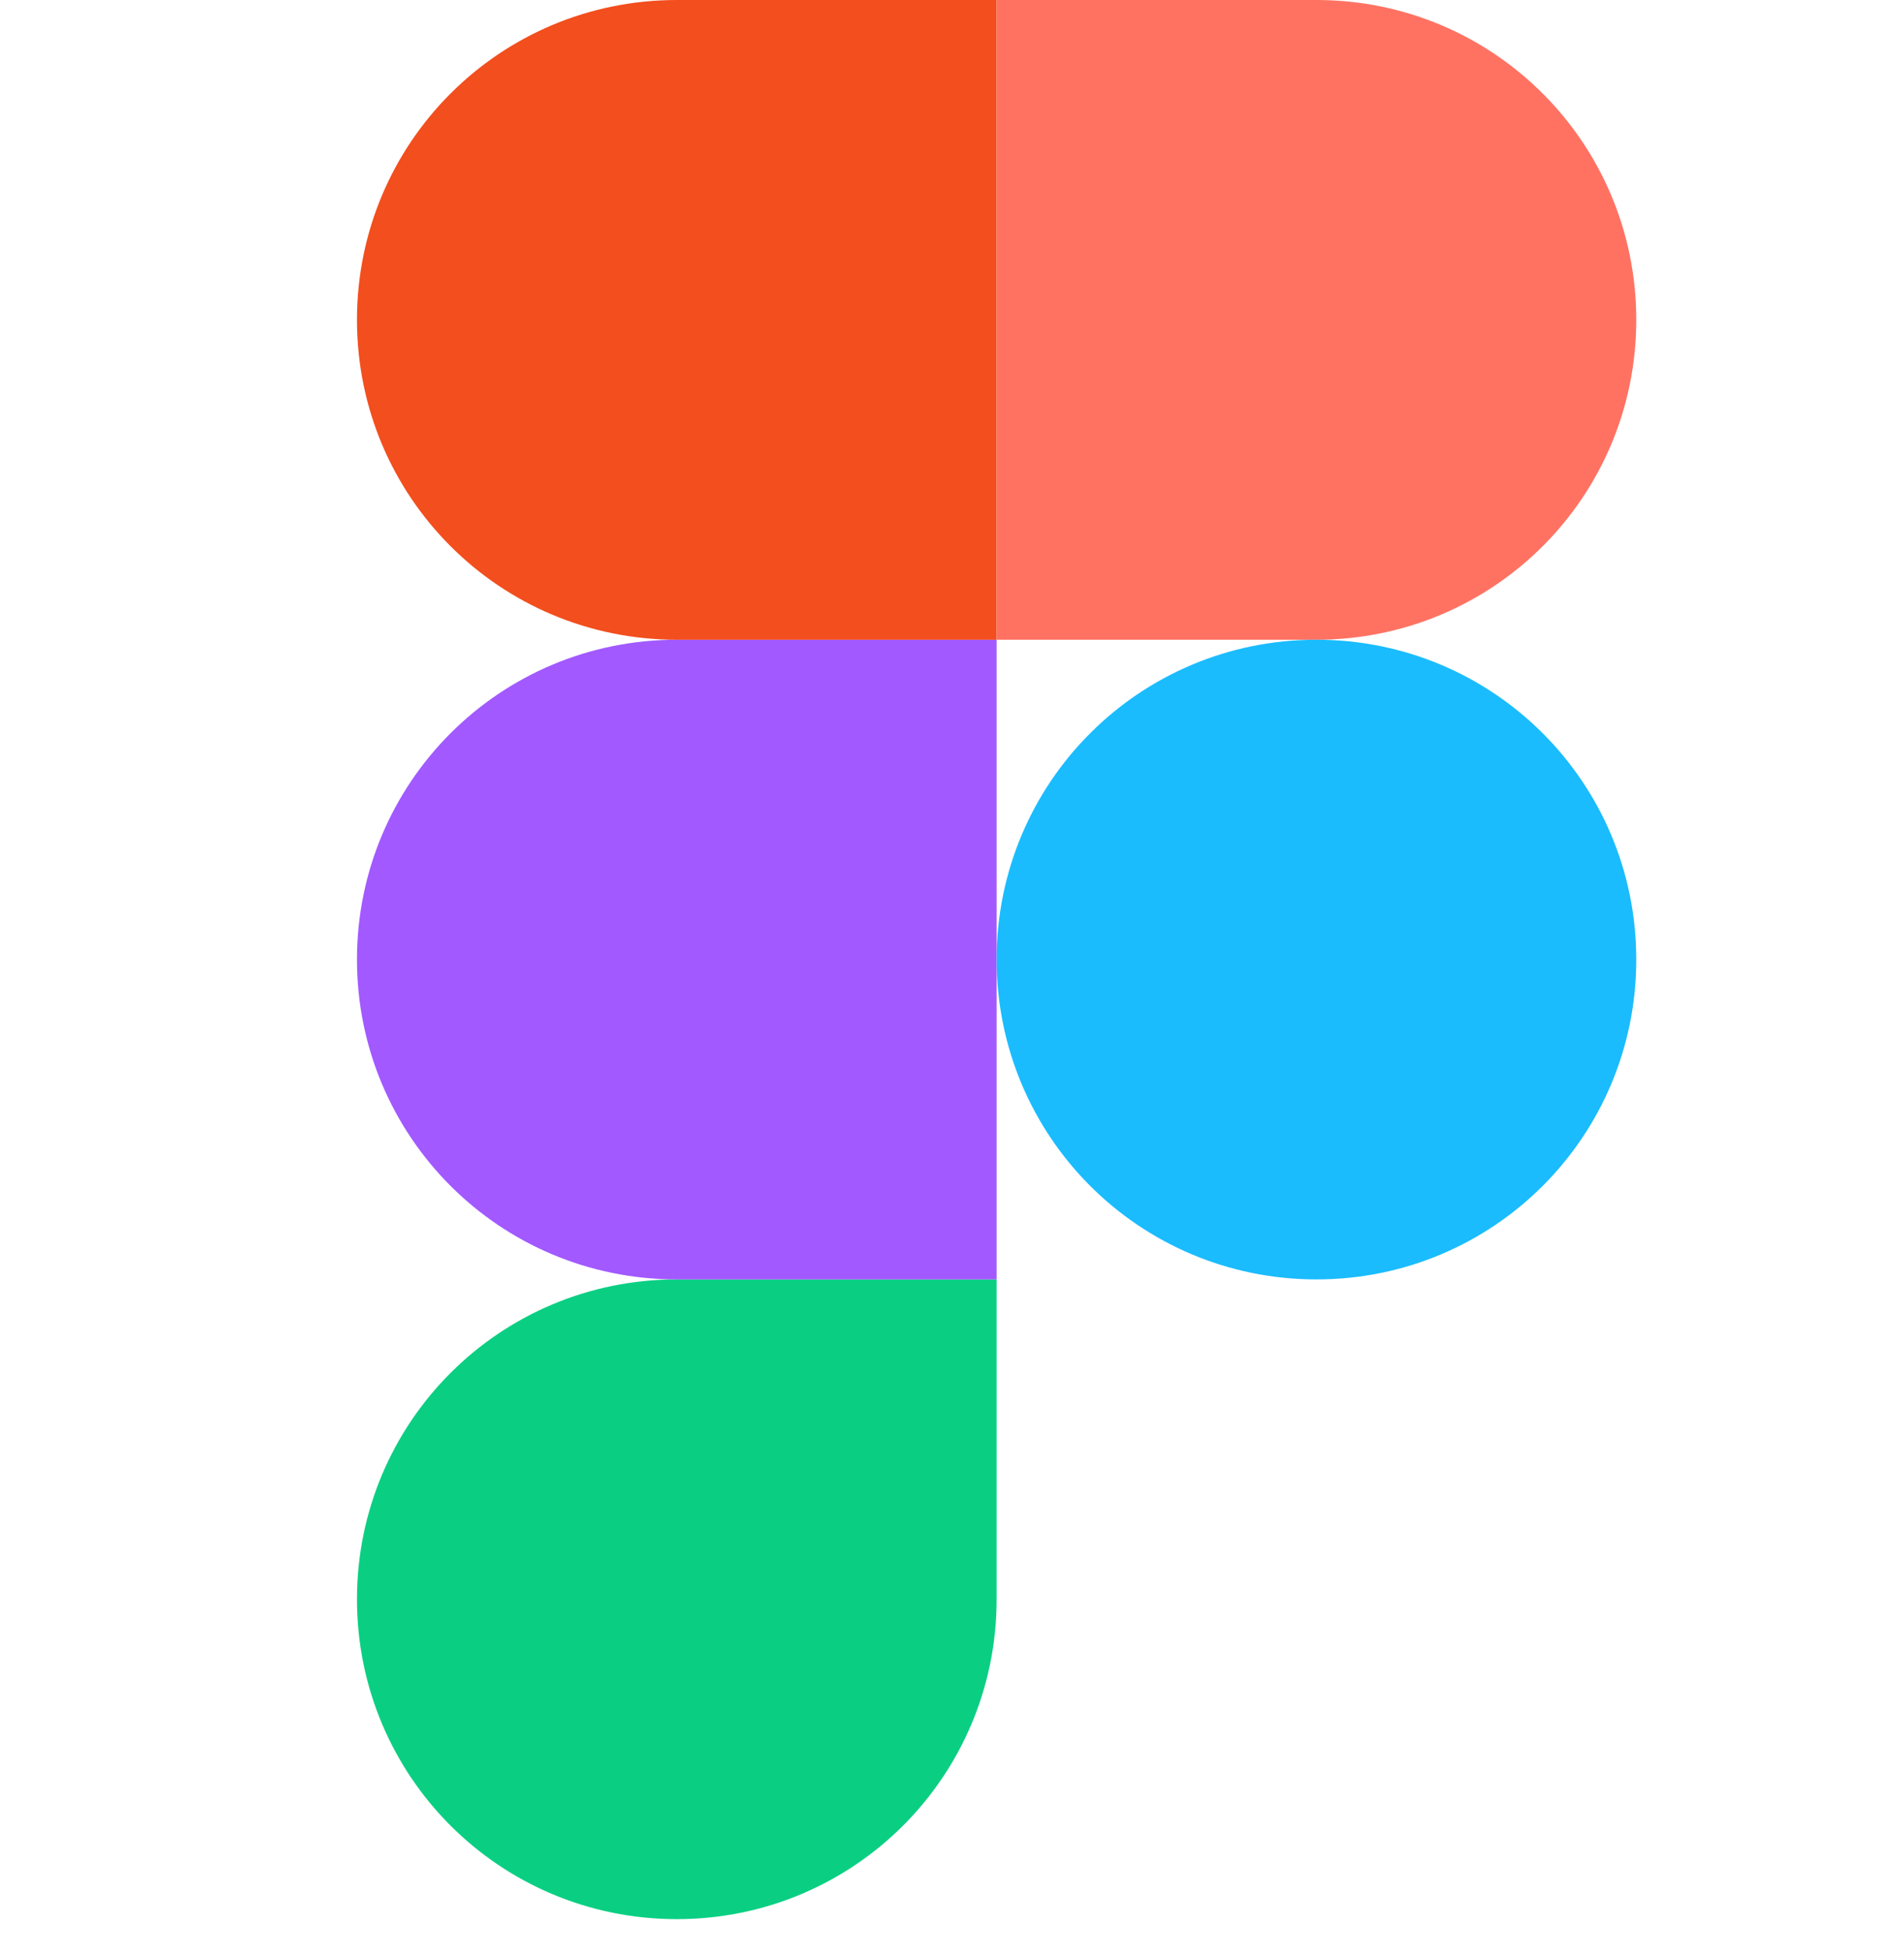
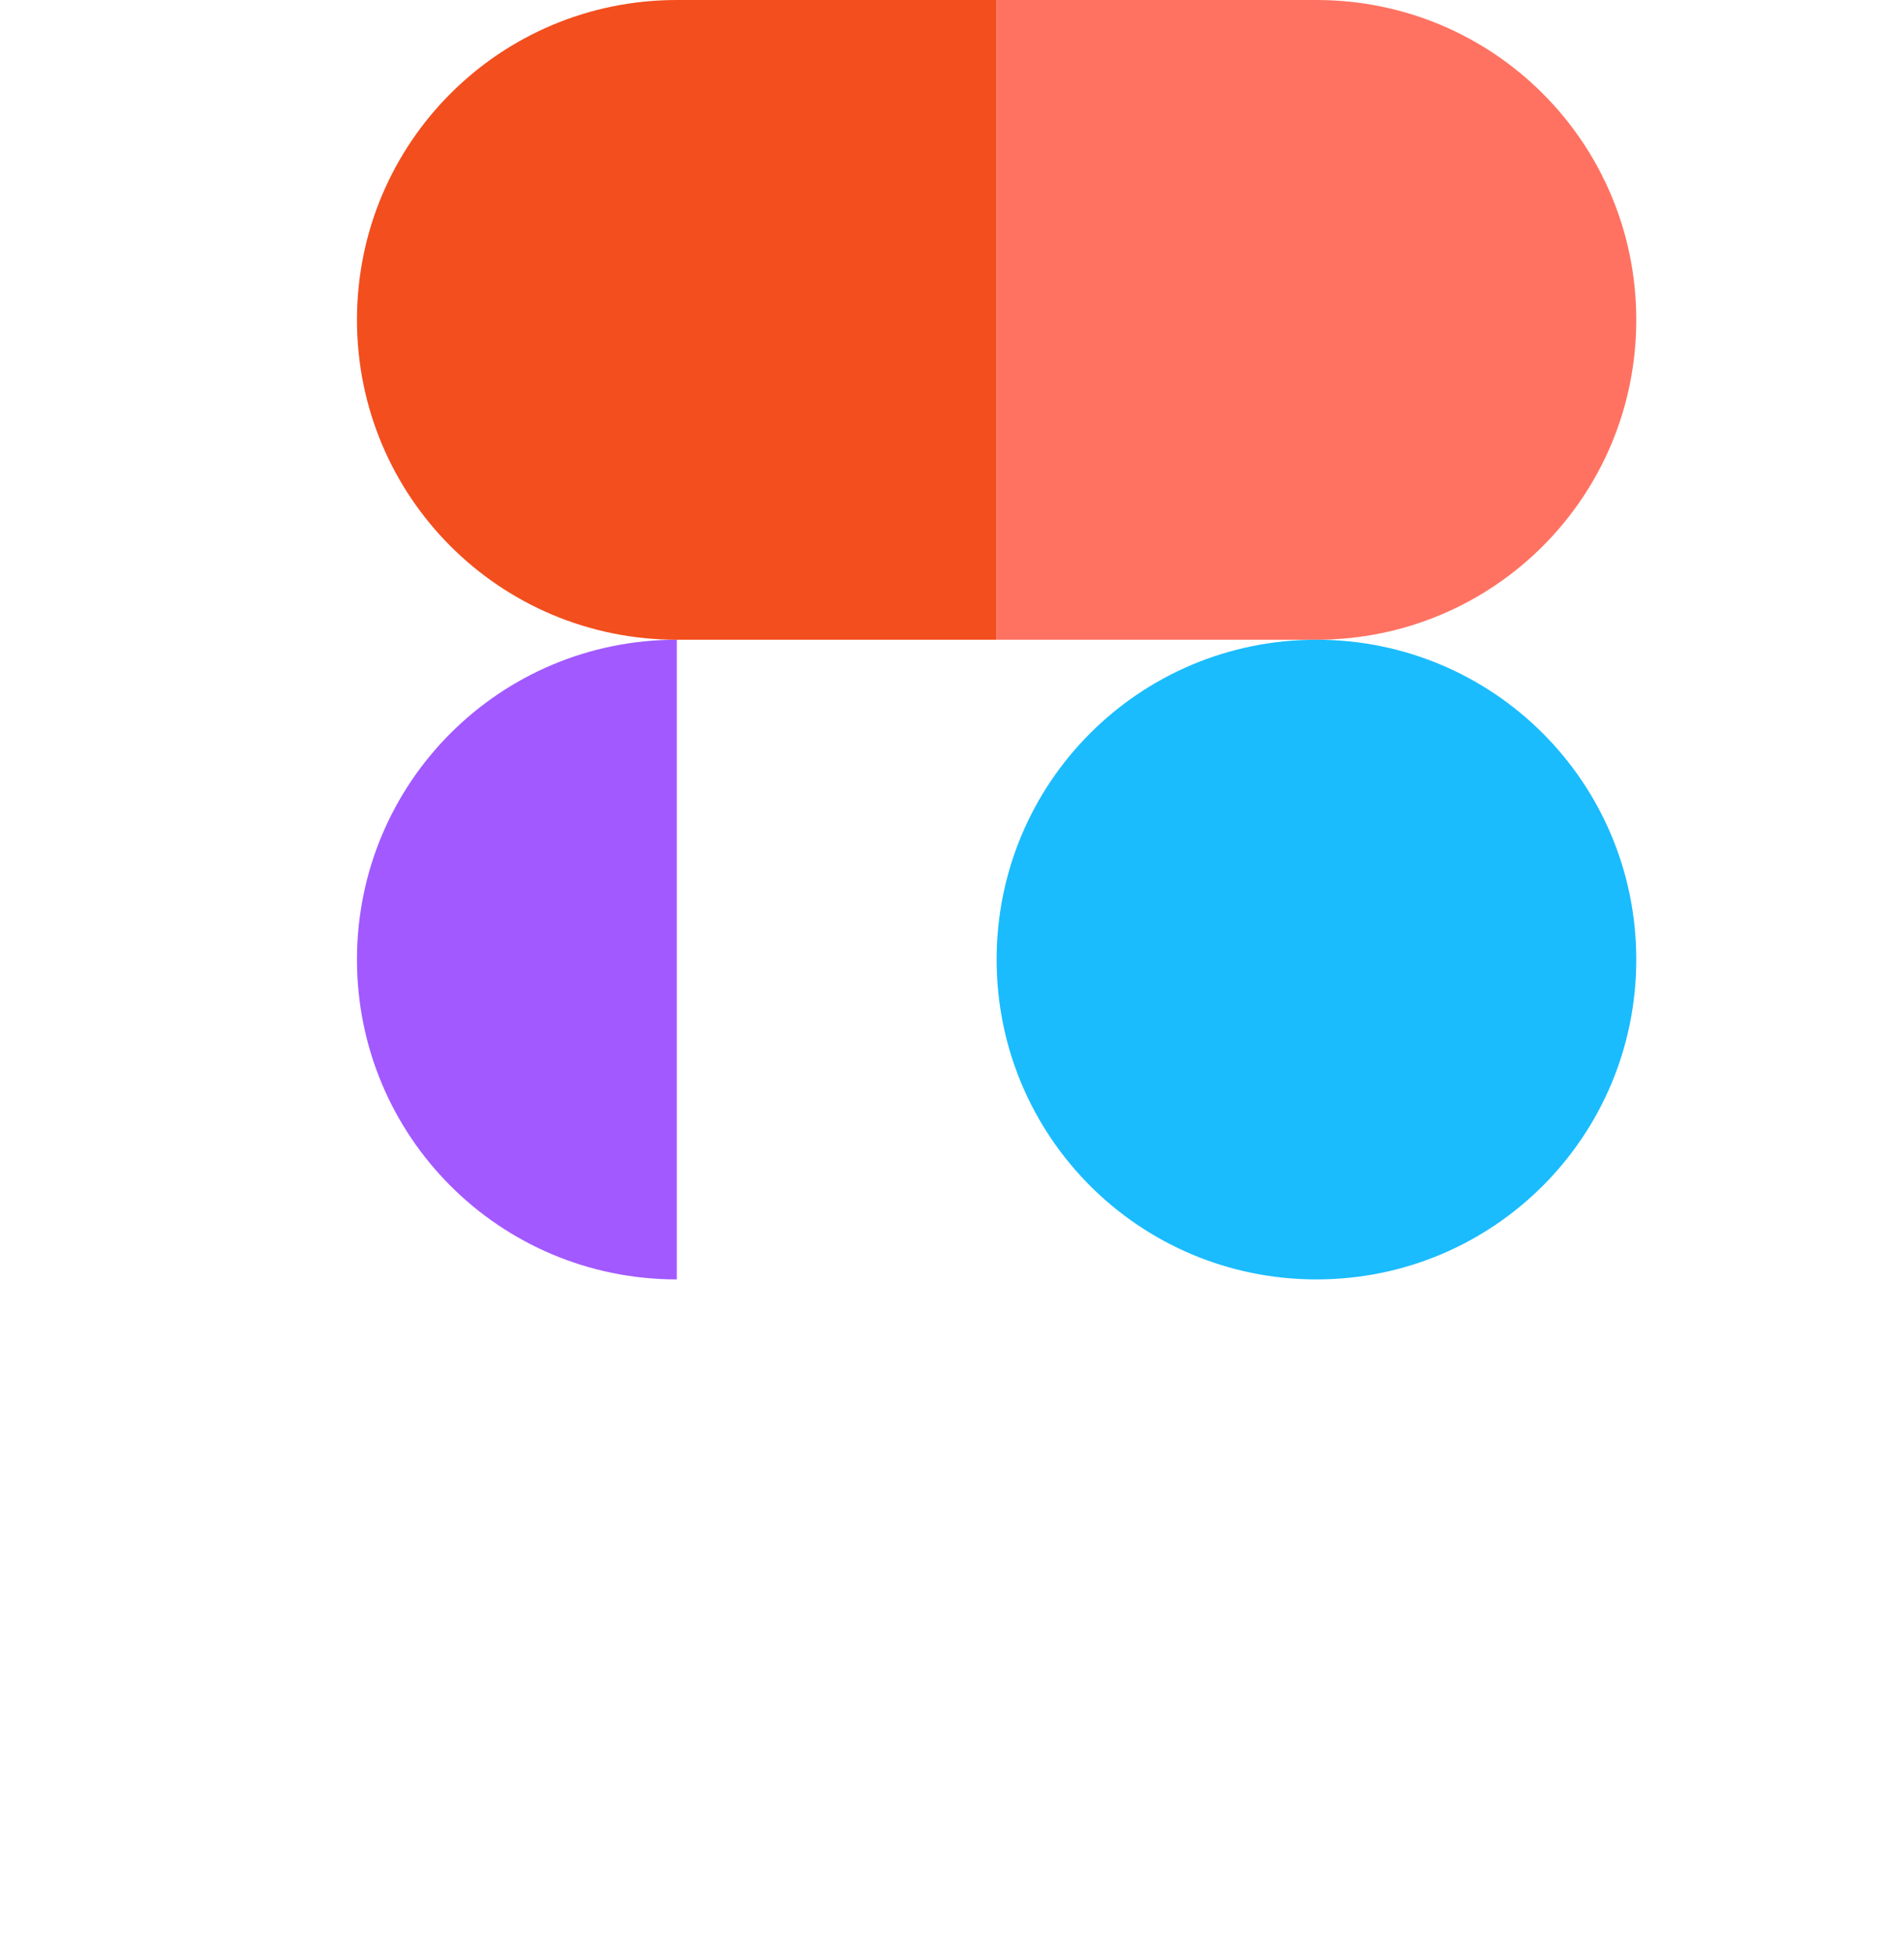
<svg xmlns="http://www.w3.org/2000/svg" width="39" height="40" viewBox="0 0 39 40" fill="none">
-   <path d="M13.863 39.305C17.489 39.305 20.414 36.38 20.414 32.754V26.203H13.863C10.238 26.203 7.312 29.128 7.312 32.754C7.312 36.38 10.238 39.305 13.863 39.305Z" fill="#0ACF83" />
-   <path d="M7.312 19.652C7.312 16.027 10.238 13.102 13.863 13.102H20.414V26.203H13.863C10.238 26.203 7.312 23.278 7.312 19.652Z" fill="#A259FF" />
+   <path d="M7.312 19.652C7.312 16.027 10.238 13.102 13.863 13.102V26.203H13.863C10.238 26.203 7.312 23.278 7.312 19.652Z" fill="#A259FF" />
  <path d="M7.312 6.551C7.312 2.925 10.238 0 13.863 0H20.414V13.102H13.863C10.238 13.102 7.312 10.177 7.312 6.551Z" fill="#F24E1E" />
  <path d="M20.414 0H26.965C30.591 0 33.516 2.925 33.516 6.551C33.516 10.177 30.591 13.102 26.965 13.102H20.414V0Z" fill="#FF7262" />
  <path d="M33.516 19.652C33.516 23.278 30.591 26.203 26.965 26.203C23.339 26.203 20.414 23.278 20.414 19.652C20.414 16.027 23.339 13.102 26.965 13.102C30.591 13.102 33.516 16.027 33.516 19.652Z" fill="#1ABCFE" />
</svg>